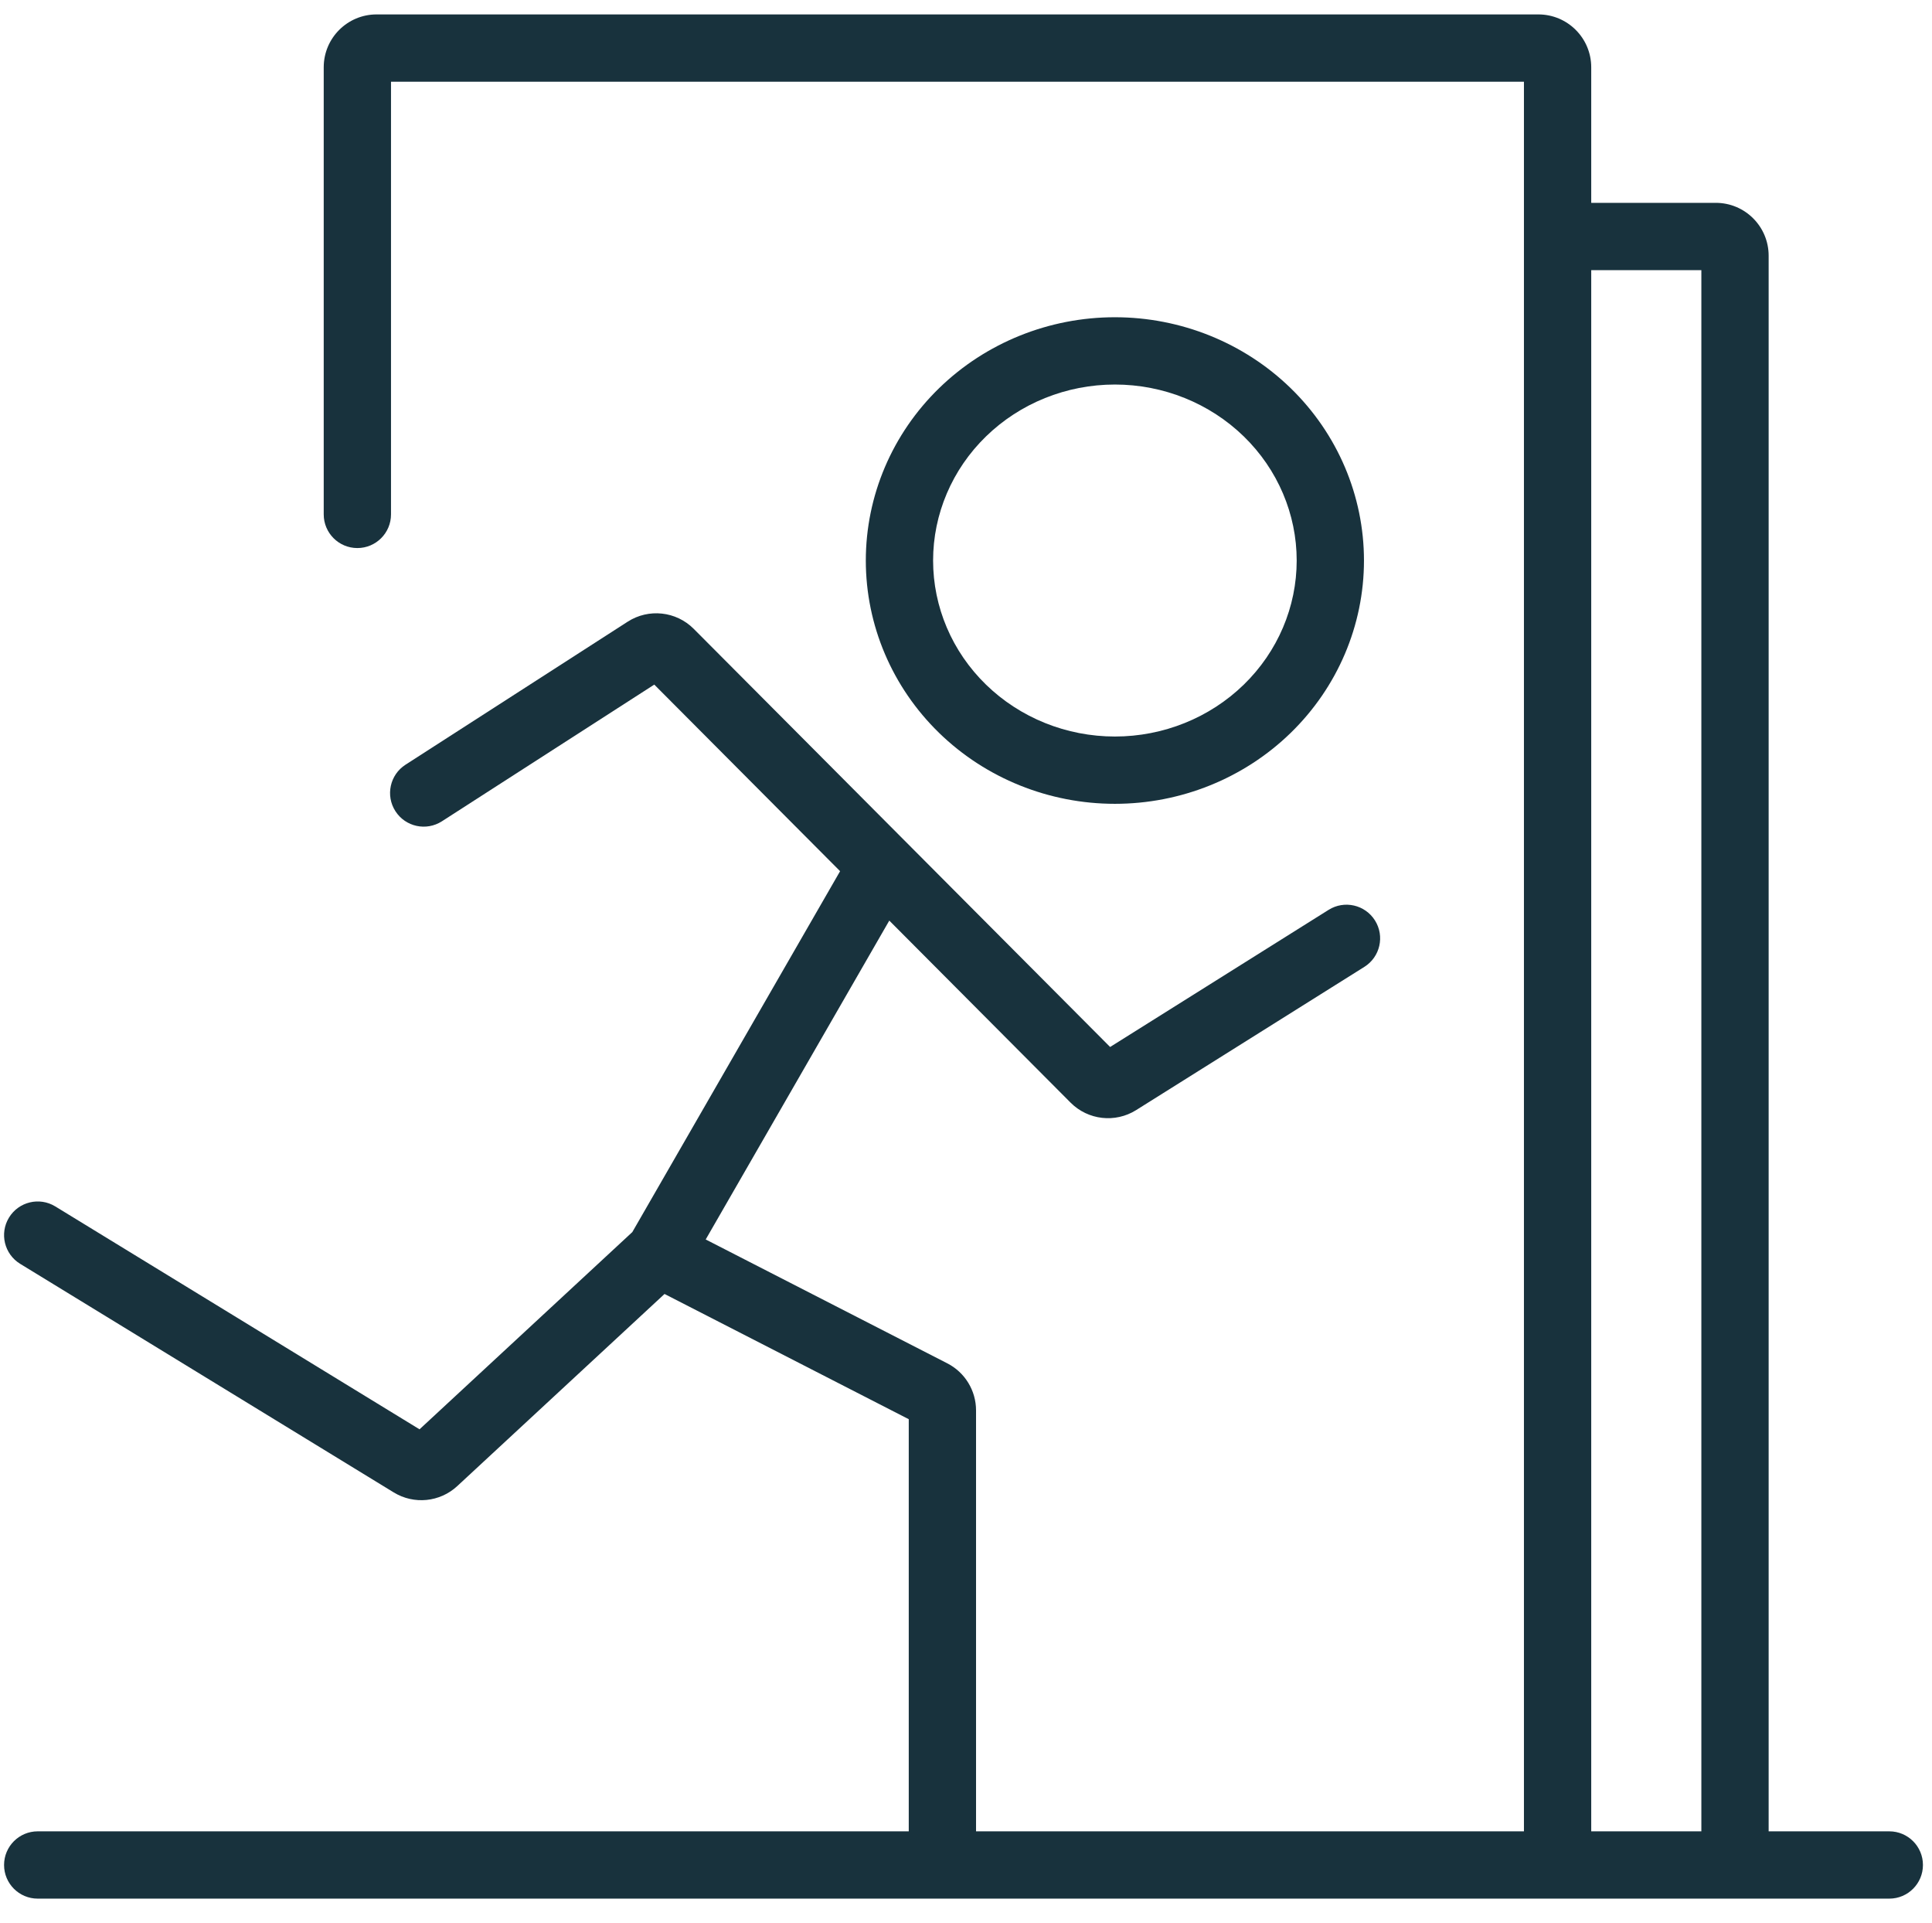
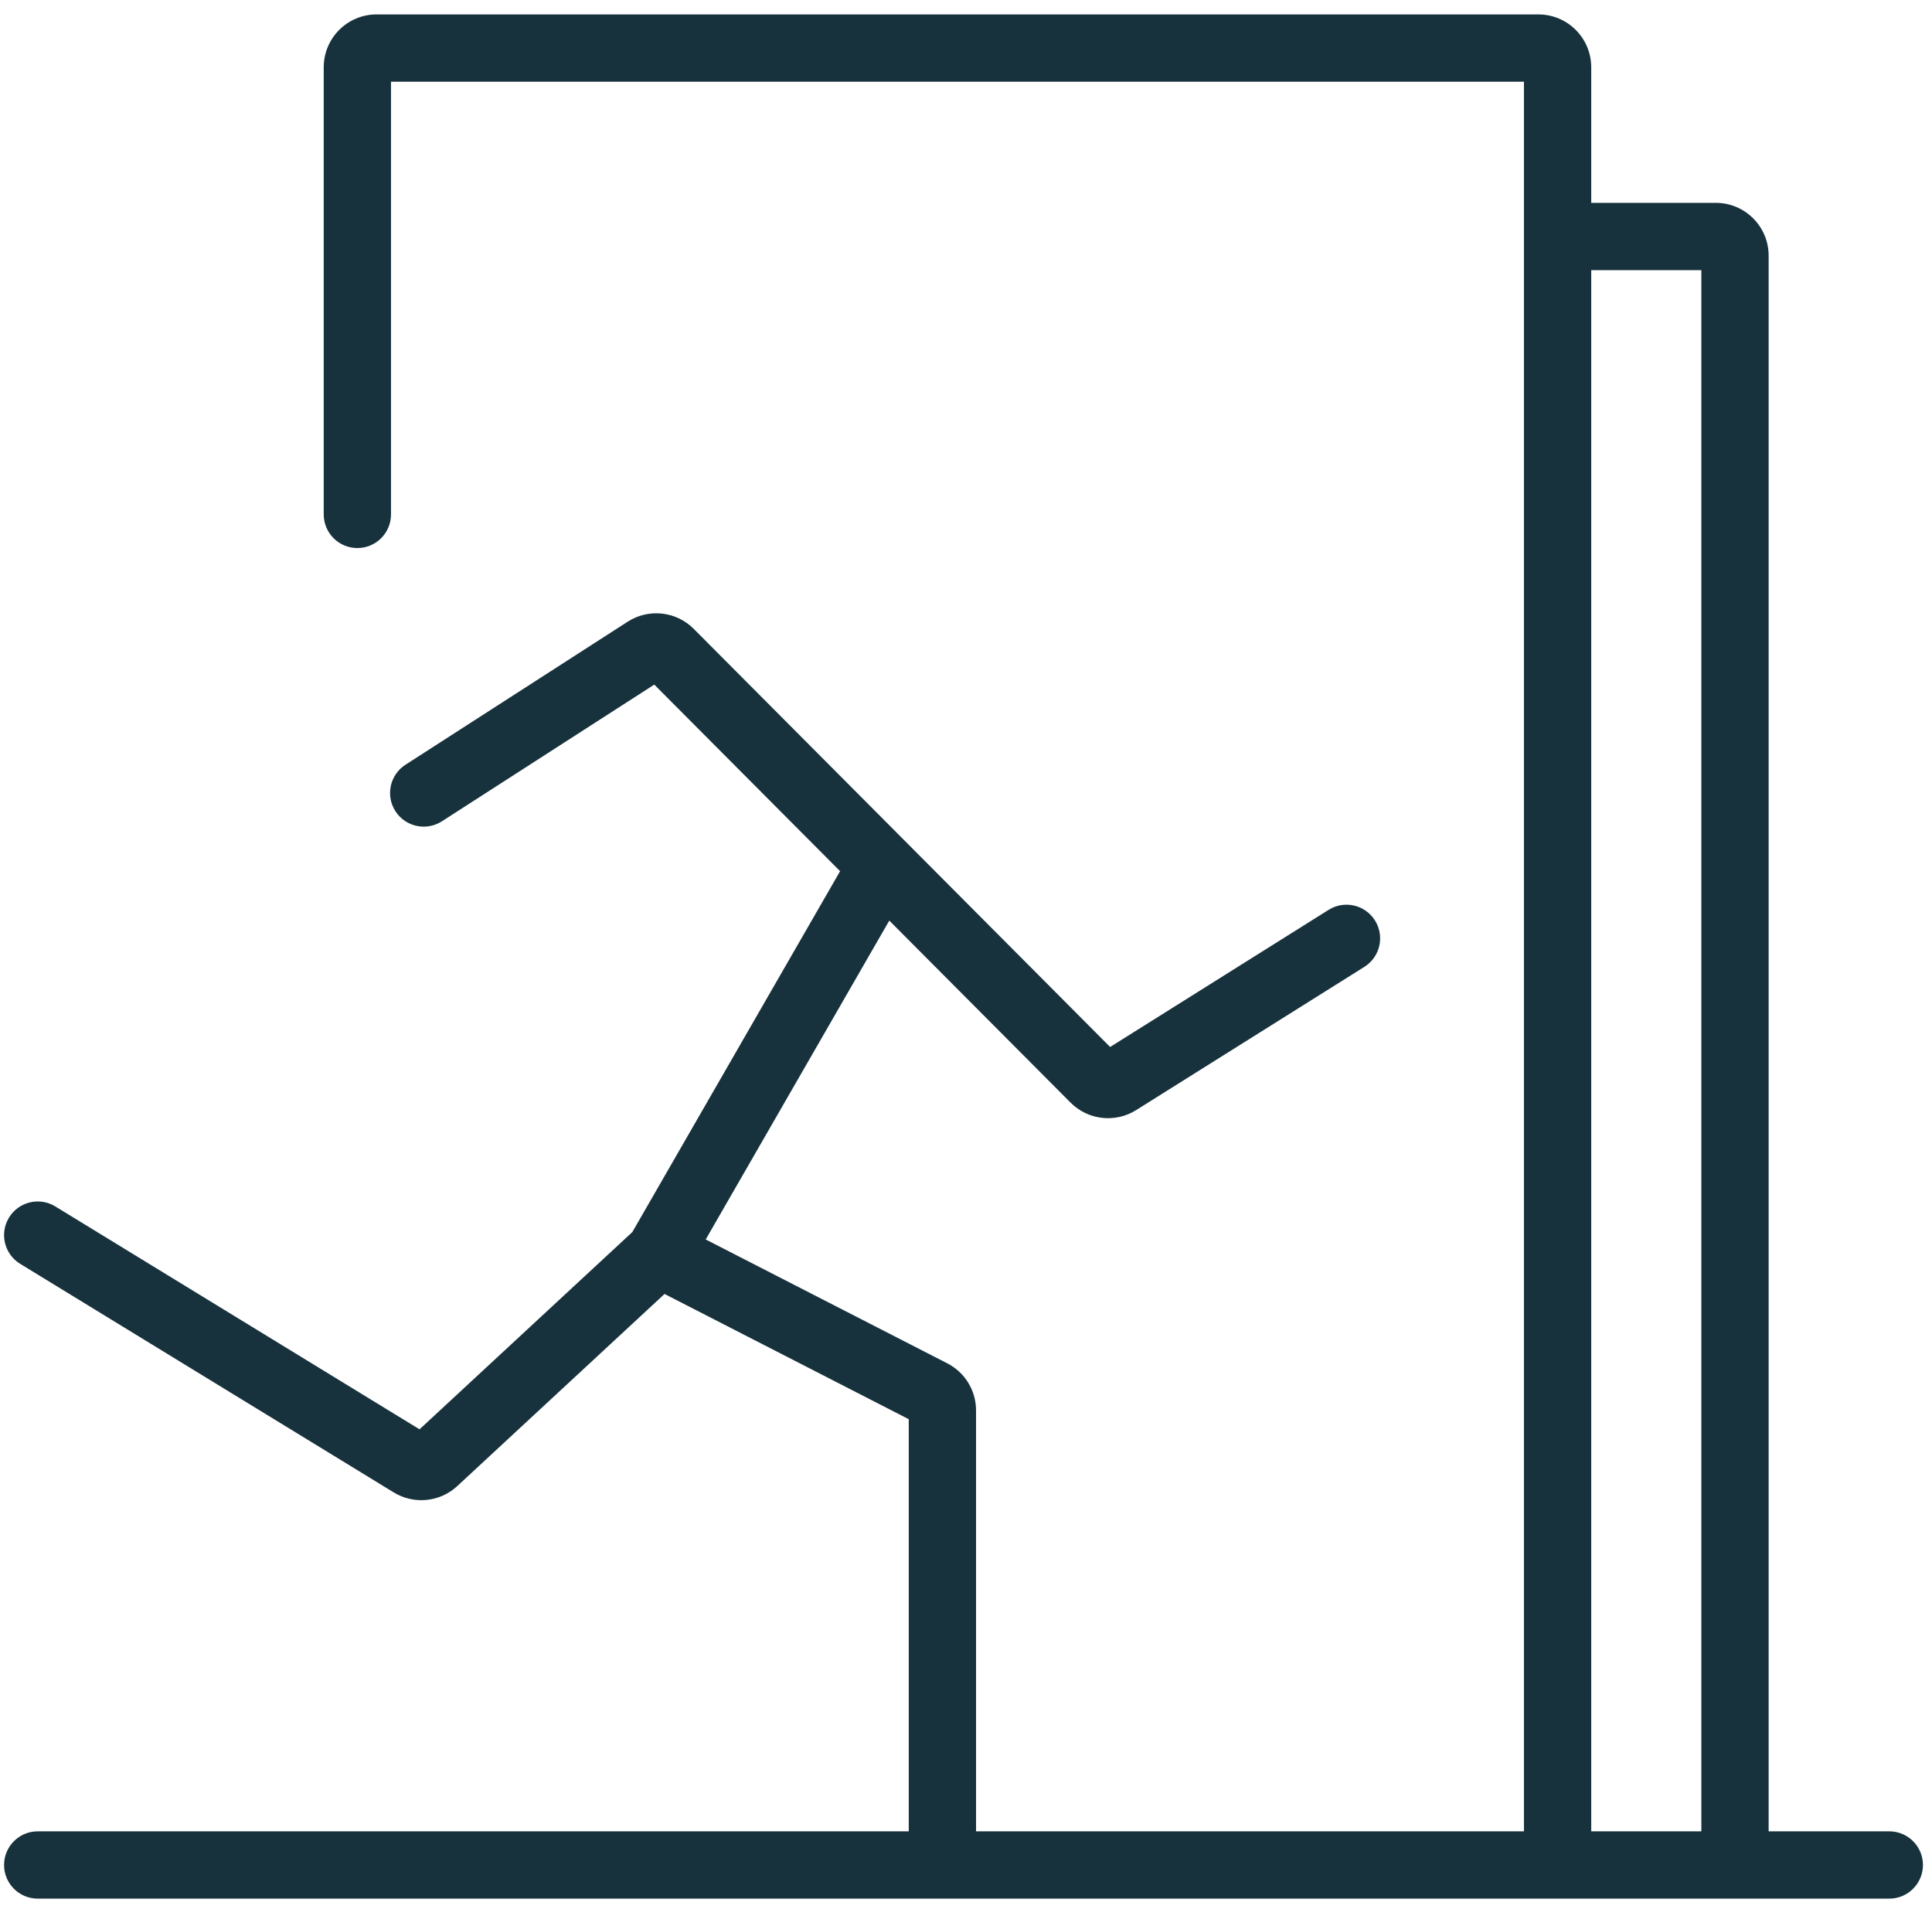
<svg xmlns="http://www.w3.org/2000/svg" width="201" height="200" viewBox="0 0 201 200" fill="none">
-   <path fill-rule="evenodd" clip-rule="evenodd" d="M115.991 40C110.944 40 106.123 41.952 102.583 45.396C99.046 48.837 97.077 53.484 97.077 58.308C97.077 63.132 99.046 67.778 102.583 71.219C106.123 74.664 110.944 76.615 115.991 76.615C121.037 76.615 125.859 74.664 129.399 71.219C132.935 67.778 134.904 63.132 134.904 58.308C134.904 53.484 132.935 48.837 129.399 45.396C125.859 41.952 121.037 40 115.991 40ZM97.701 40.379C102.568 35.644 109.148 33 115.991 33C122.833 33 129.413 35.644 134.28 40.379C139.15 45.117 141.904 51.564 141.904 58.308C141.904 65.051 139.15 71.498 134.28 76.237C129.413 80.972 122.833 83.615 115.991 83.615C109.148 83.615 102.568 80.972 97.701 76.237C92.831 71.498 90.077 65.051 90.077 58.308C90.077 51.564 92.831 45.117 97.701 40.379Z" fill="#18323D" />
  <path fill-rule="evenodd" clip-rule="evenodd" d="M33.679 7C33.679 3.962 36.142 1.5 39.179 1.5H160.047C163.084 1.5 165.547 3.962 165.547 7V21.1H178.505C181.543 21.1 184.005 23.562 184.005 26.6V190.5H196.558C198.491 190.5 200.058 192.067 200.058 194C200.058 195.933 198.491 197.5 196.558 197.5H3.923C1.99 197.5 0.423 195.933 0.423 194C0.423 192.067 1.99 190.5 3.923 190.5H94.544V147.629L69.136 134.602L47.572 154.587C45.765 156.262 43.065 156.531 40.963 155.245L2.097 131.466C0.448 130.457 -0.071 128.302 0.938 126.653C1.947 125.004 4.101 124.486 5.75 125.494L43.647 148.681L65.785 128.164L87.401 90.623L68.069 71.214L45.976 85.433C44.35 86.479 42.185 86.01 41.139 84.384C40.092 82.759 40.562 80.593 42.188 79.547L65.3 64.671C67.48 63.268 70.344 63.578 72.174 65.415L115.494 108.91L138.225 94.645C139.862 93.618 142.022 94.112 143.05 95.75C144.077 97.387 143.583 99.547 141.946 100.575L118.2 115.476C116.024 116.841 113.192 116.518 111.379 114.698L92.519 95.762L73.42 128.932L98.554 141.818C100.39 142.759 101.545 144.649 101.545 146.712V190.5H158.547V8.5H40.679V53.51C40.679 55.443 39.112 57.01 37.179 57.01C35.246 57.01 33.679 55.443 33.679 53.51V7ZM165.547 28.1V190.5H177.005V28.1H165.547Z" fill="#18323D" />
</svg>